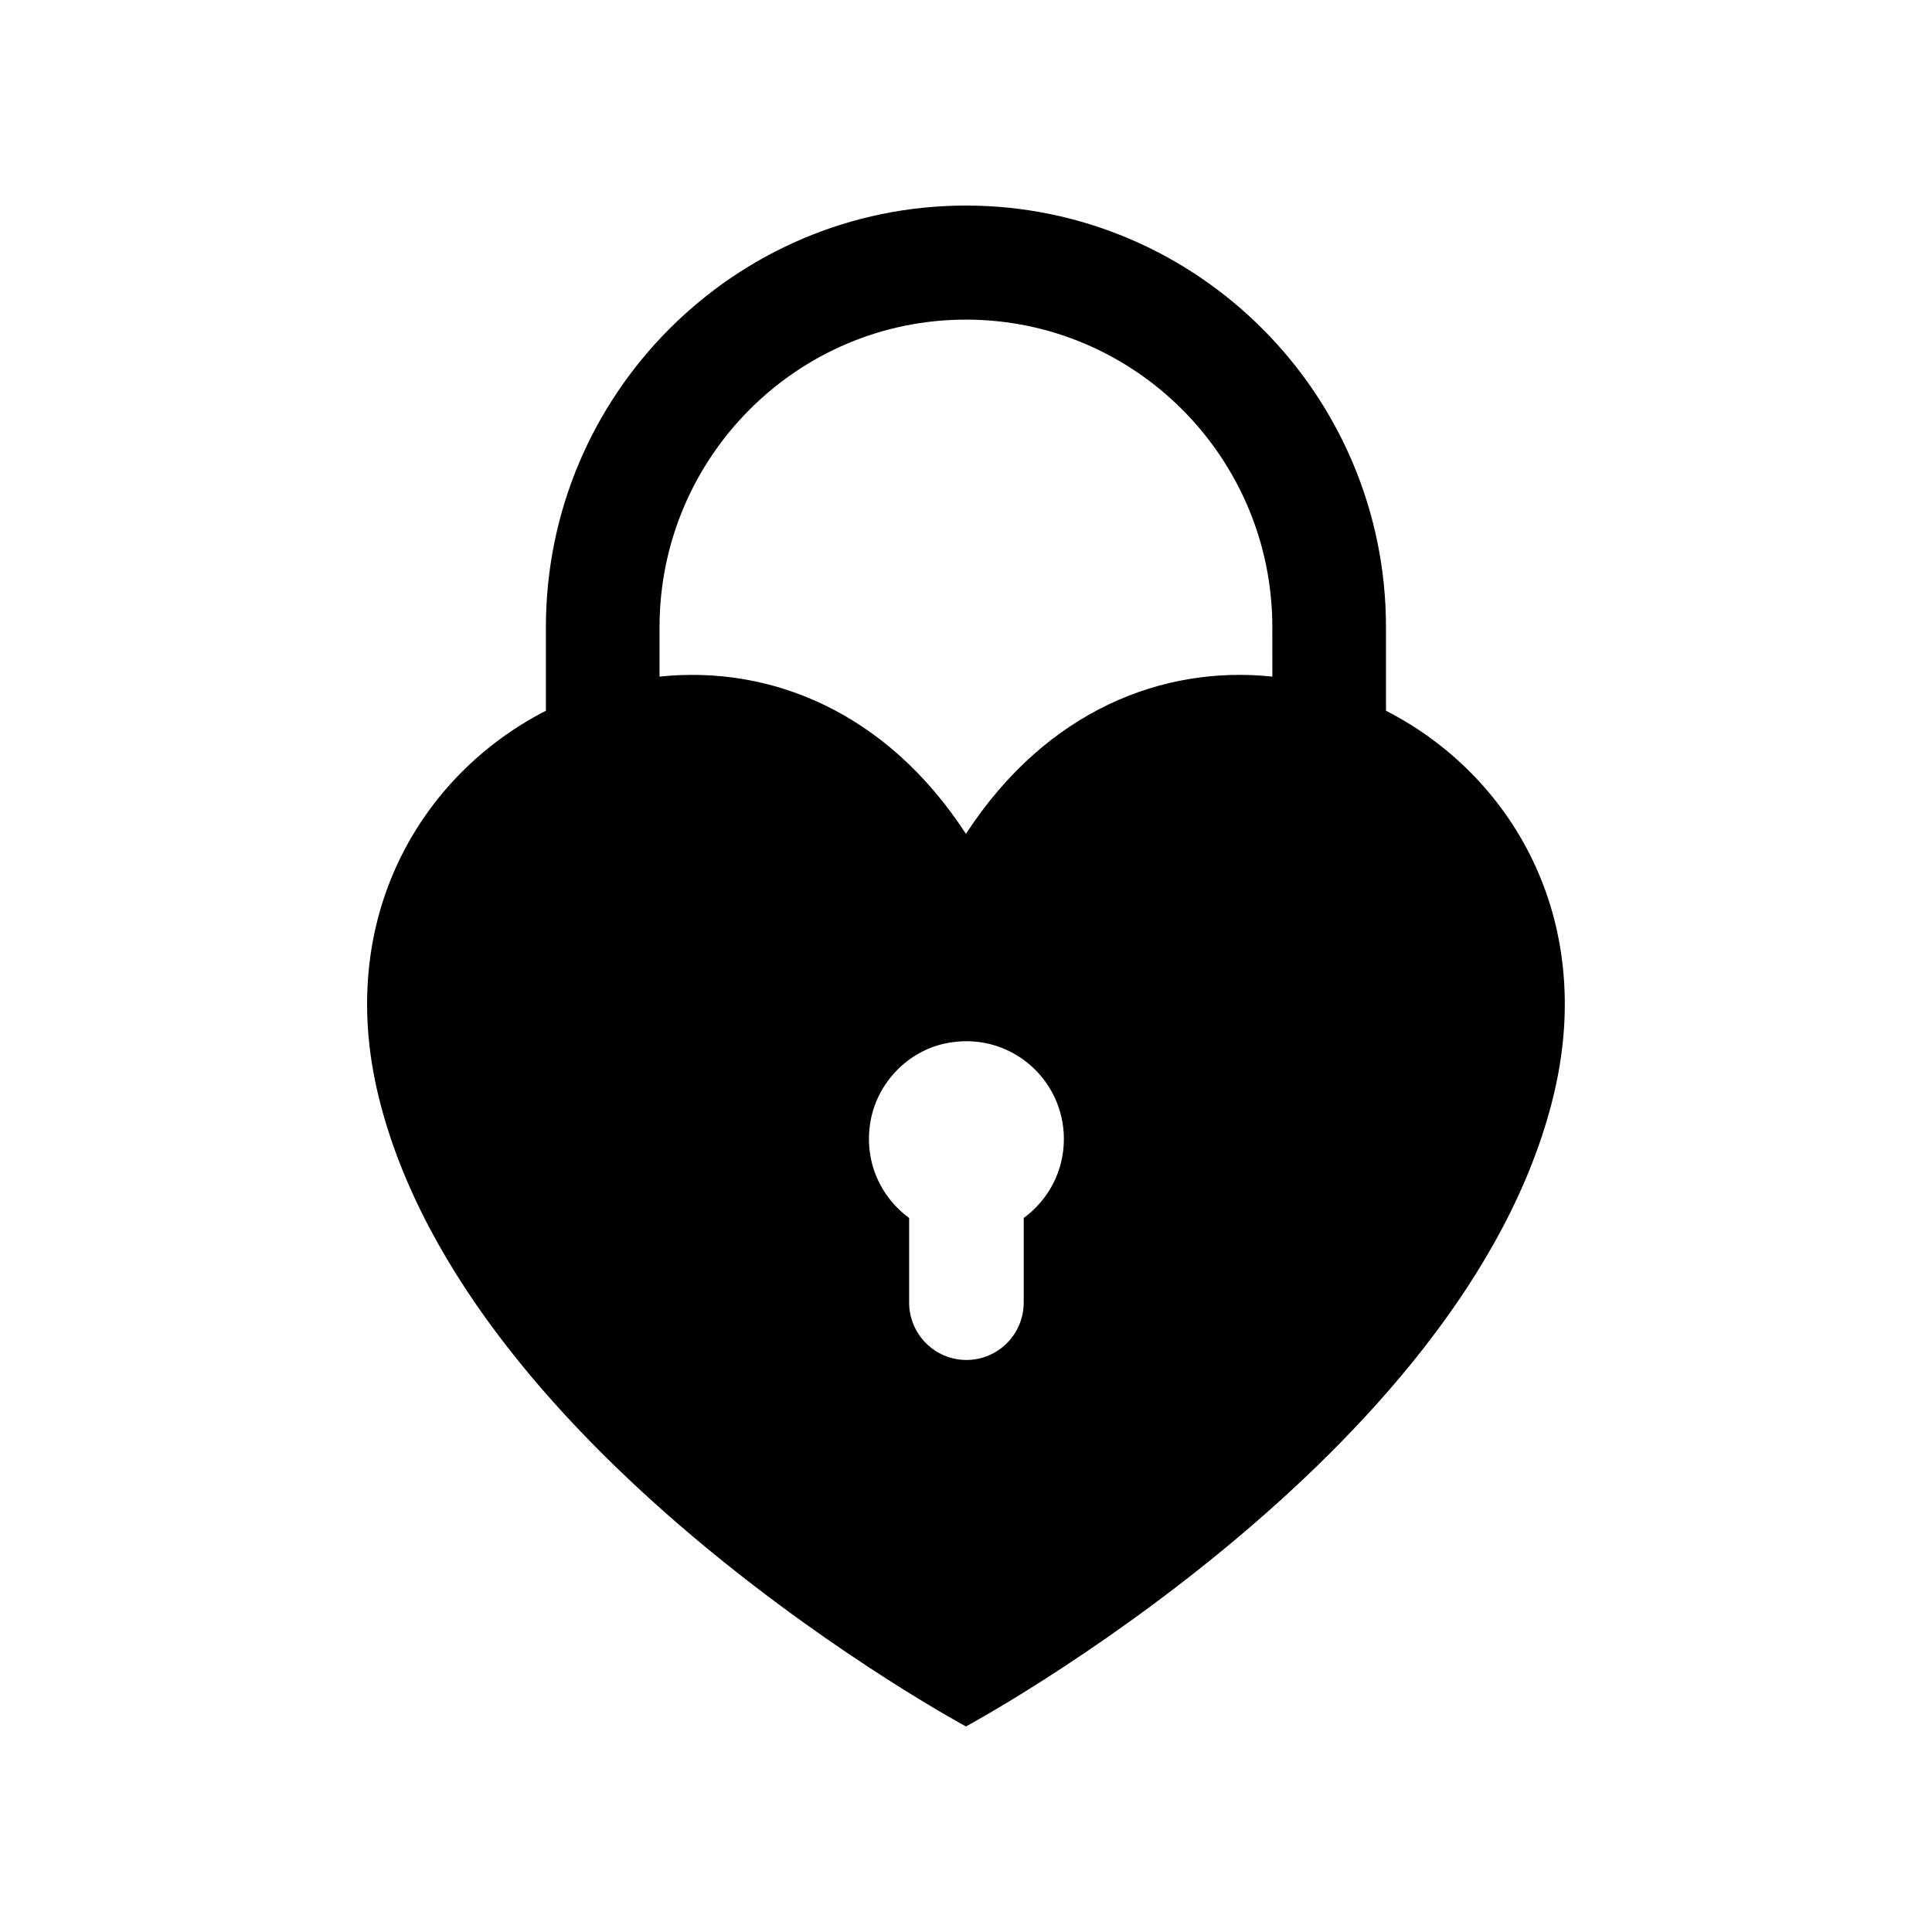
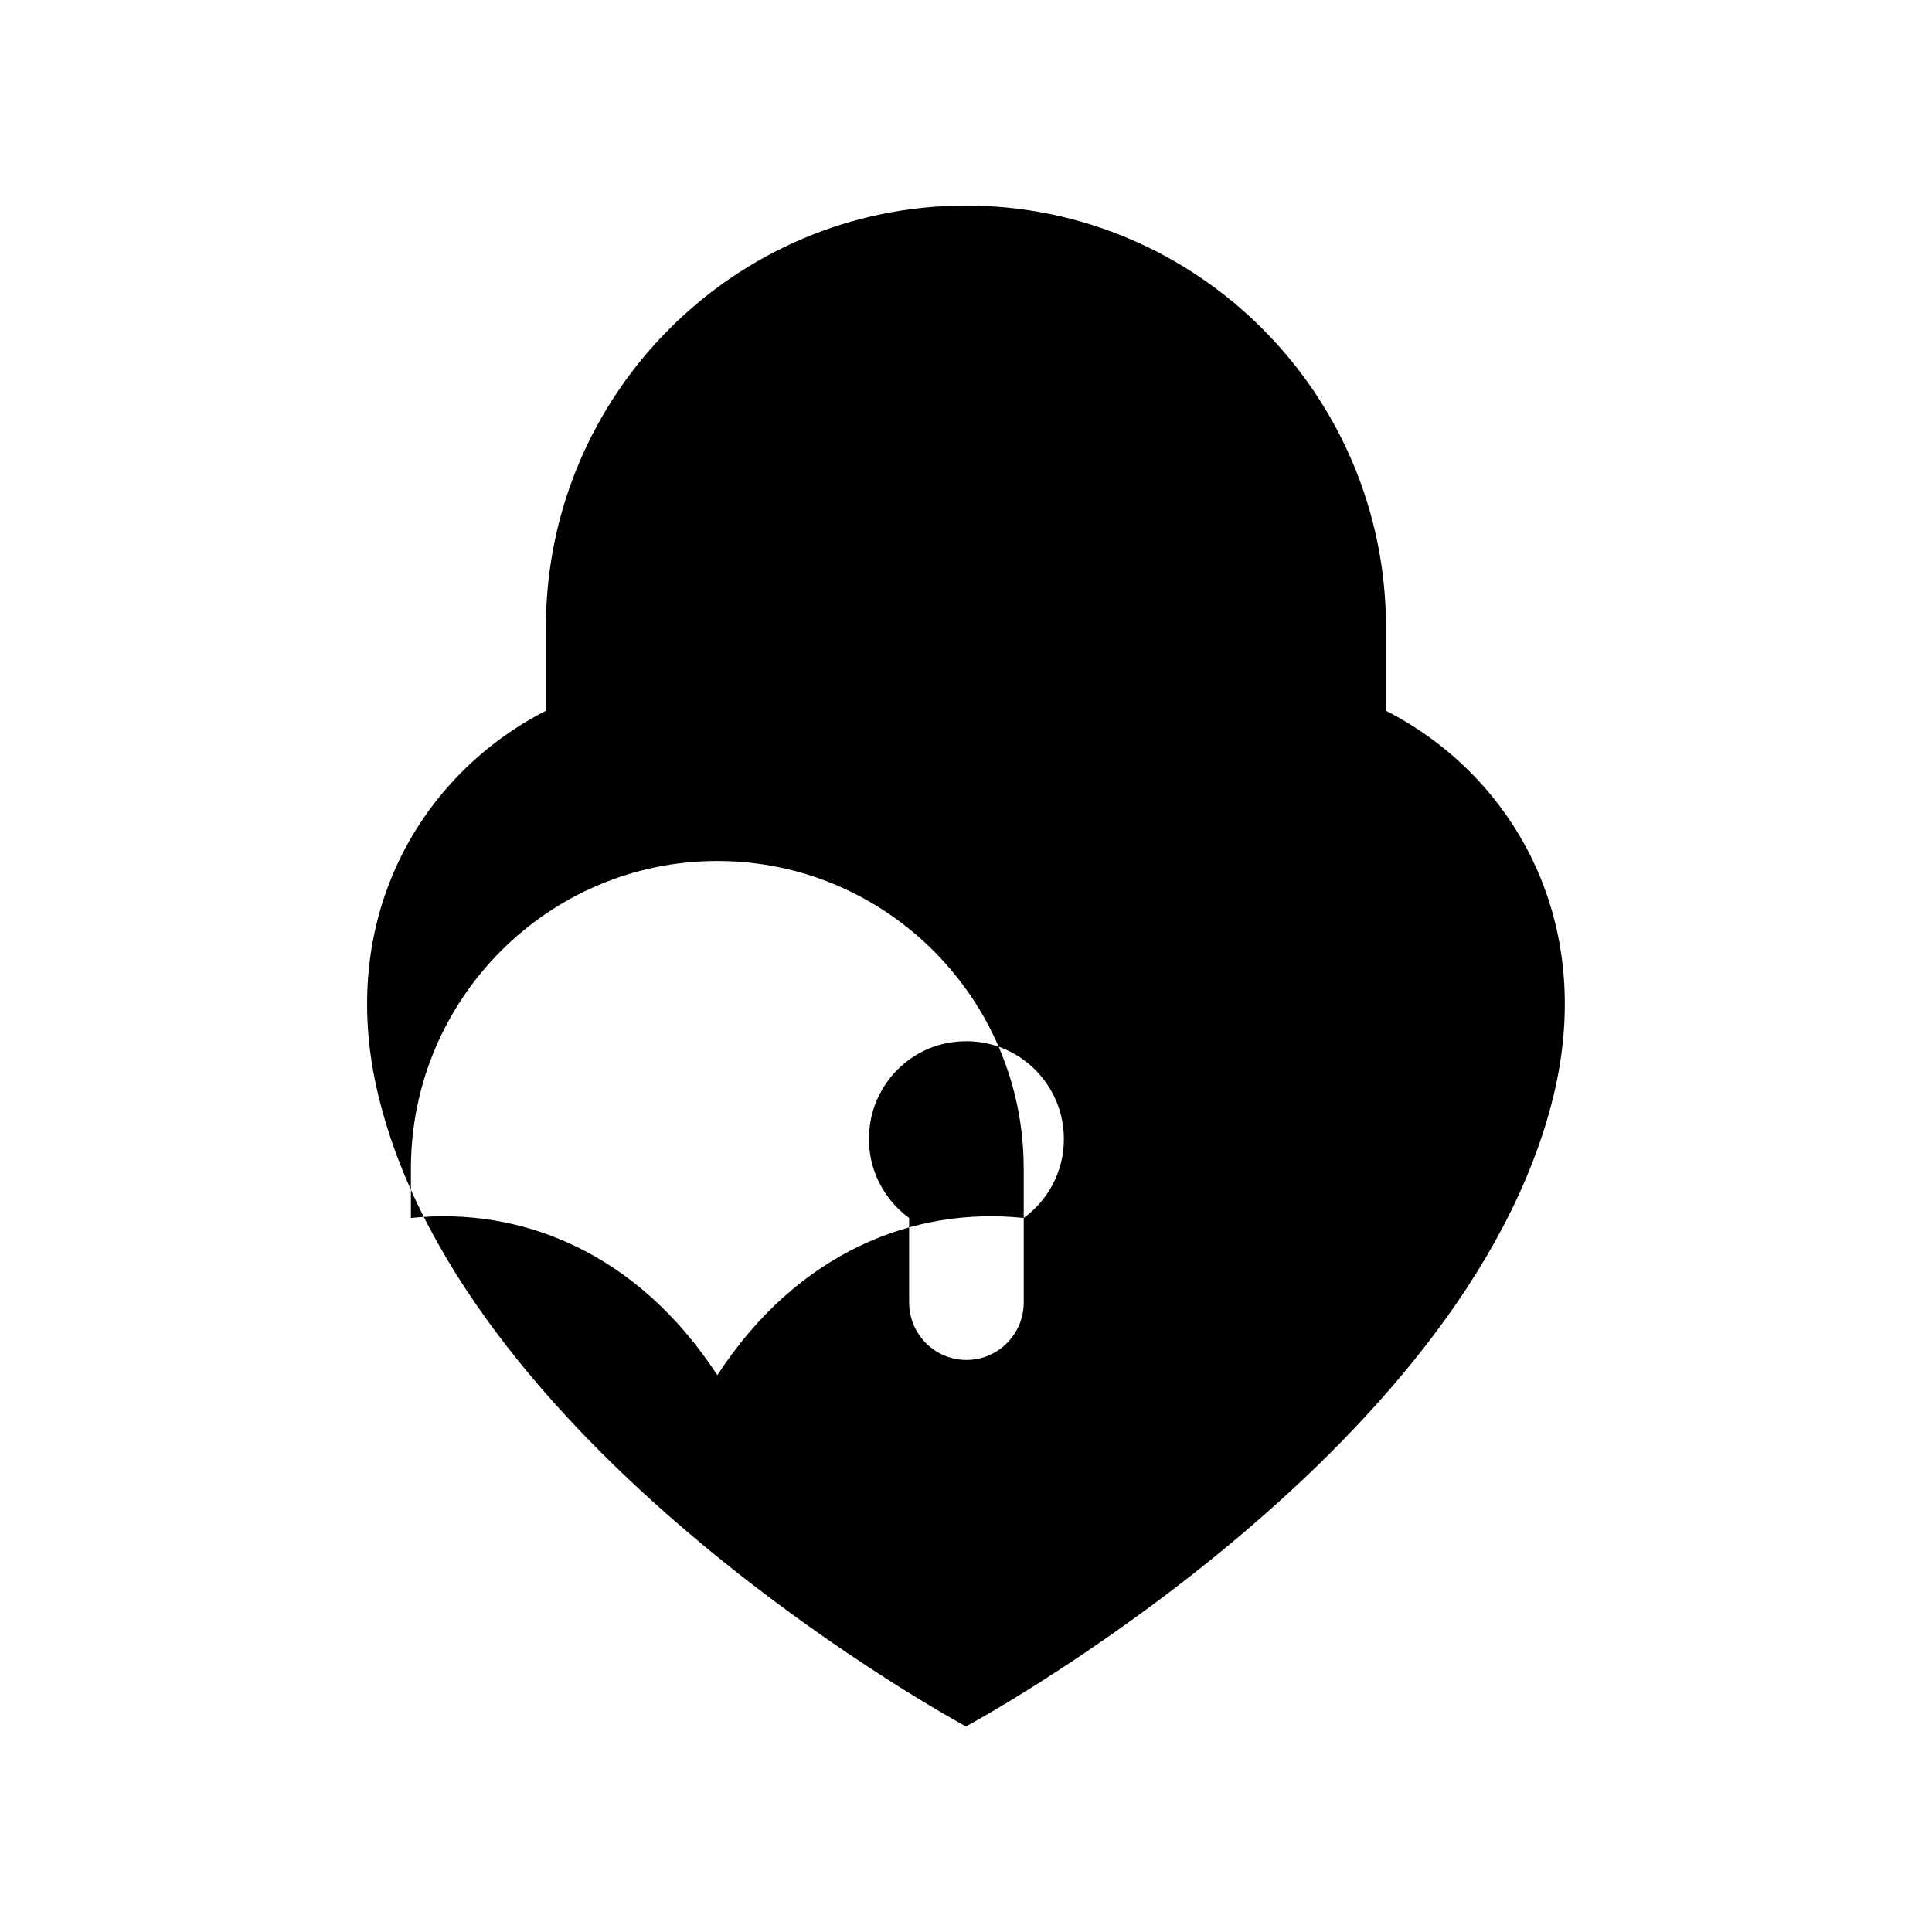
<svg xmlns="http://www.w3.org/2000/svg" fill="#000000" width="800px" height="800px" version="1.1" viewBox="144 144 512 512">
-   <path d="m511.3 332.36v-22.164c0-61.605-49.934-111.72-111.31-111.72-61.383 0-111.32 50.117-111.32 111.72v22.16c-33.016 16.879-55.875 54.793-44.371 102.1 23.293 95.797 155.69 167.07 155.69 167.07s132.38-71.27 155.69-167.07c11.504-47.305-11.359-85.219-44.375-102.1zm-96.004 134.42v22.387c0 8.414-6.797 15.238-15.184 15.238s-15.184-6.824-15.184-15.238v-22.387c-7.594-5.555-12.082-15.129-10.23-25.641 1.789-10.156 9.789-18.516 19.848-20.625 16.695-3.496 31.395 9.199 31.395 25.34 0 8.613-4.203 16.211-10.645 20.926zm65.887-143.47c-28.922-3.059-59.875 8.91-81.199 41.668-21.324-32.754-52.277-44.723-81.199-41.668v-13.117c0-44.938 36.426-81.492 81.199-81.492 44.77 0 81.195 36.559 81.195 81.492z" />
+   <path d="m511.3 332.36v-22.164c0-61.605-49.934-111.72-111.31-111.72-61.383 0-111.32 50.117-111.32 111.72v22.16c-33.016 16.879-55.875 54.793-44.371 102.1 23.293 95.797 155.69 167.07 155.69 167.07s132.38-71.27 155.69-167.07c11.504-47.305-11.359-85.219-44.375-102.1zm-96.004 134.42v22.387c0 8.414-6.797 15.238-15.184 15.238s-15.184-6.824-15.184-15.238v-22.387c-7.594-5.555-12.082-15.129-10.23-25.641 1.789-10.156 9.789-18.516 19.848-20.625 16.695-3.496 31.395 9.199 31.395 25.34 0 8.613-4.203 16.211-10.645 20.926zc-28.922-3.059-59.875 8.91-81.199 41.668-21.324-32.754-52.277-44.723-81.199-41.668v-13.117c0-44.938 36.426-81.492 81.199-81.492 44.77 0 81.195 36.559 81.195 81.492z" />
</svg>